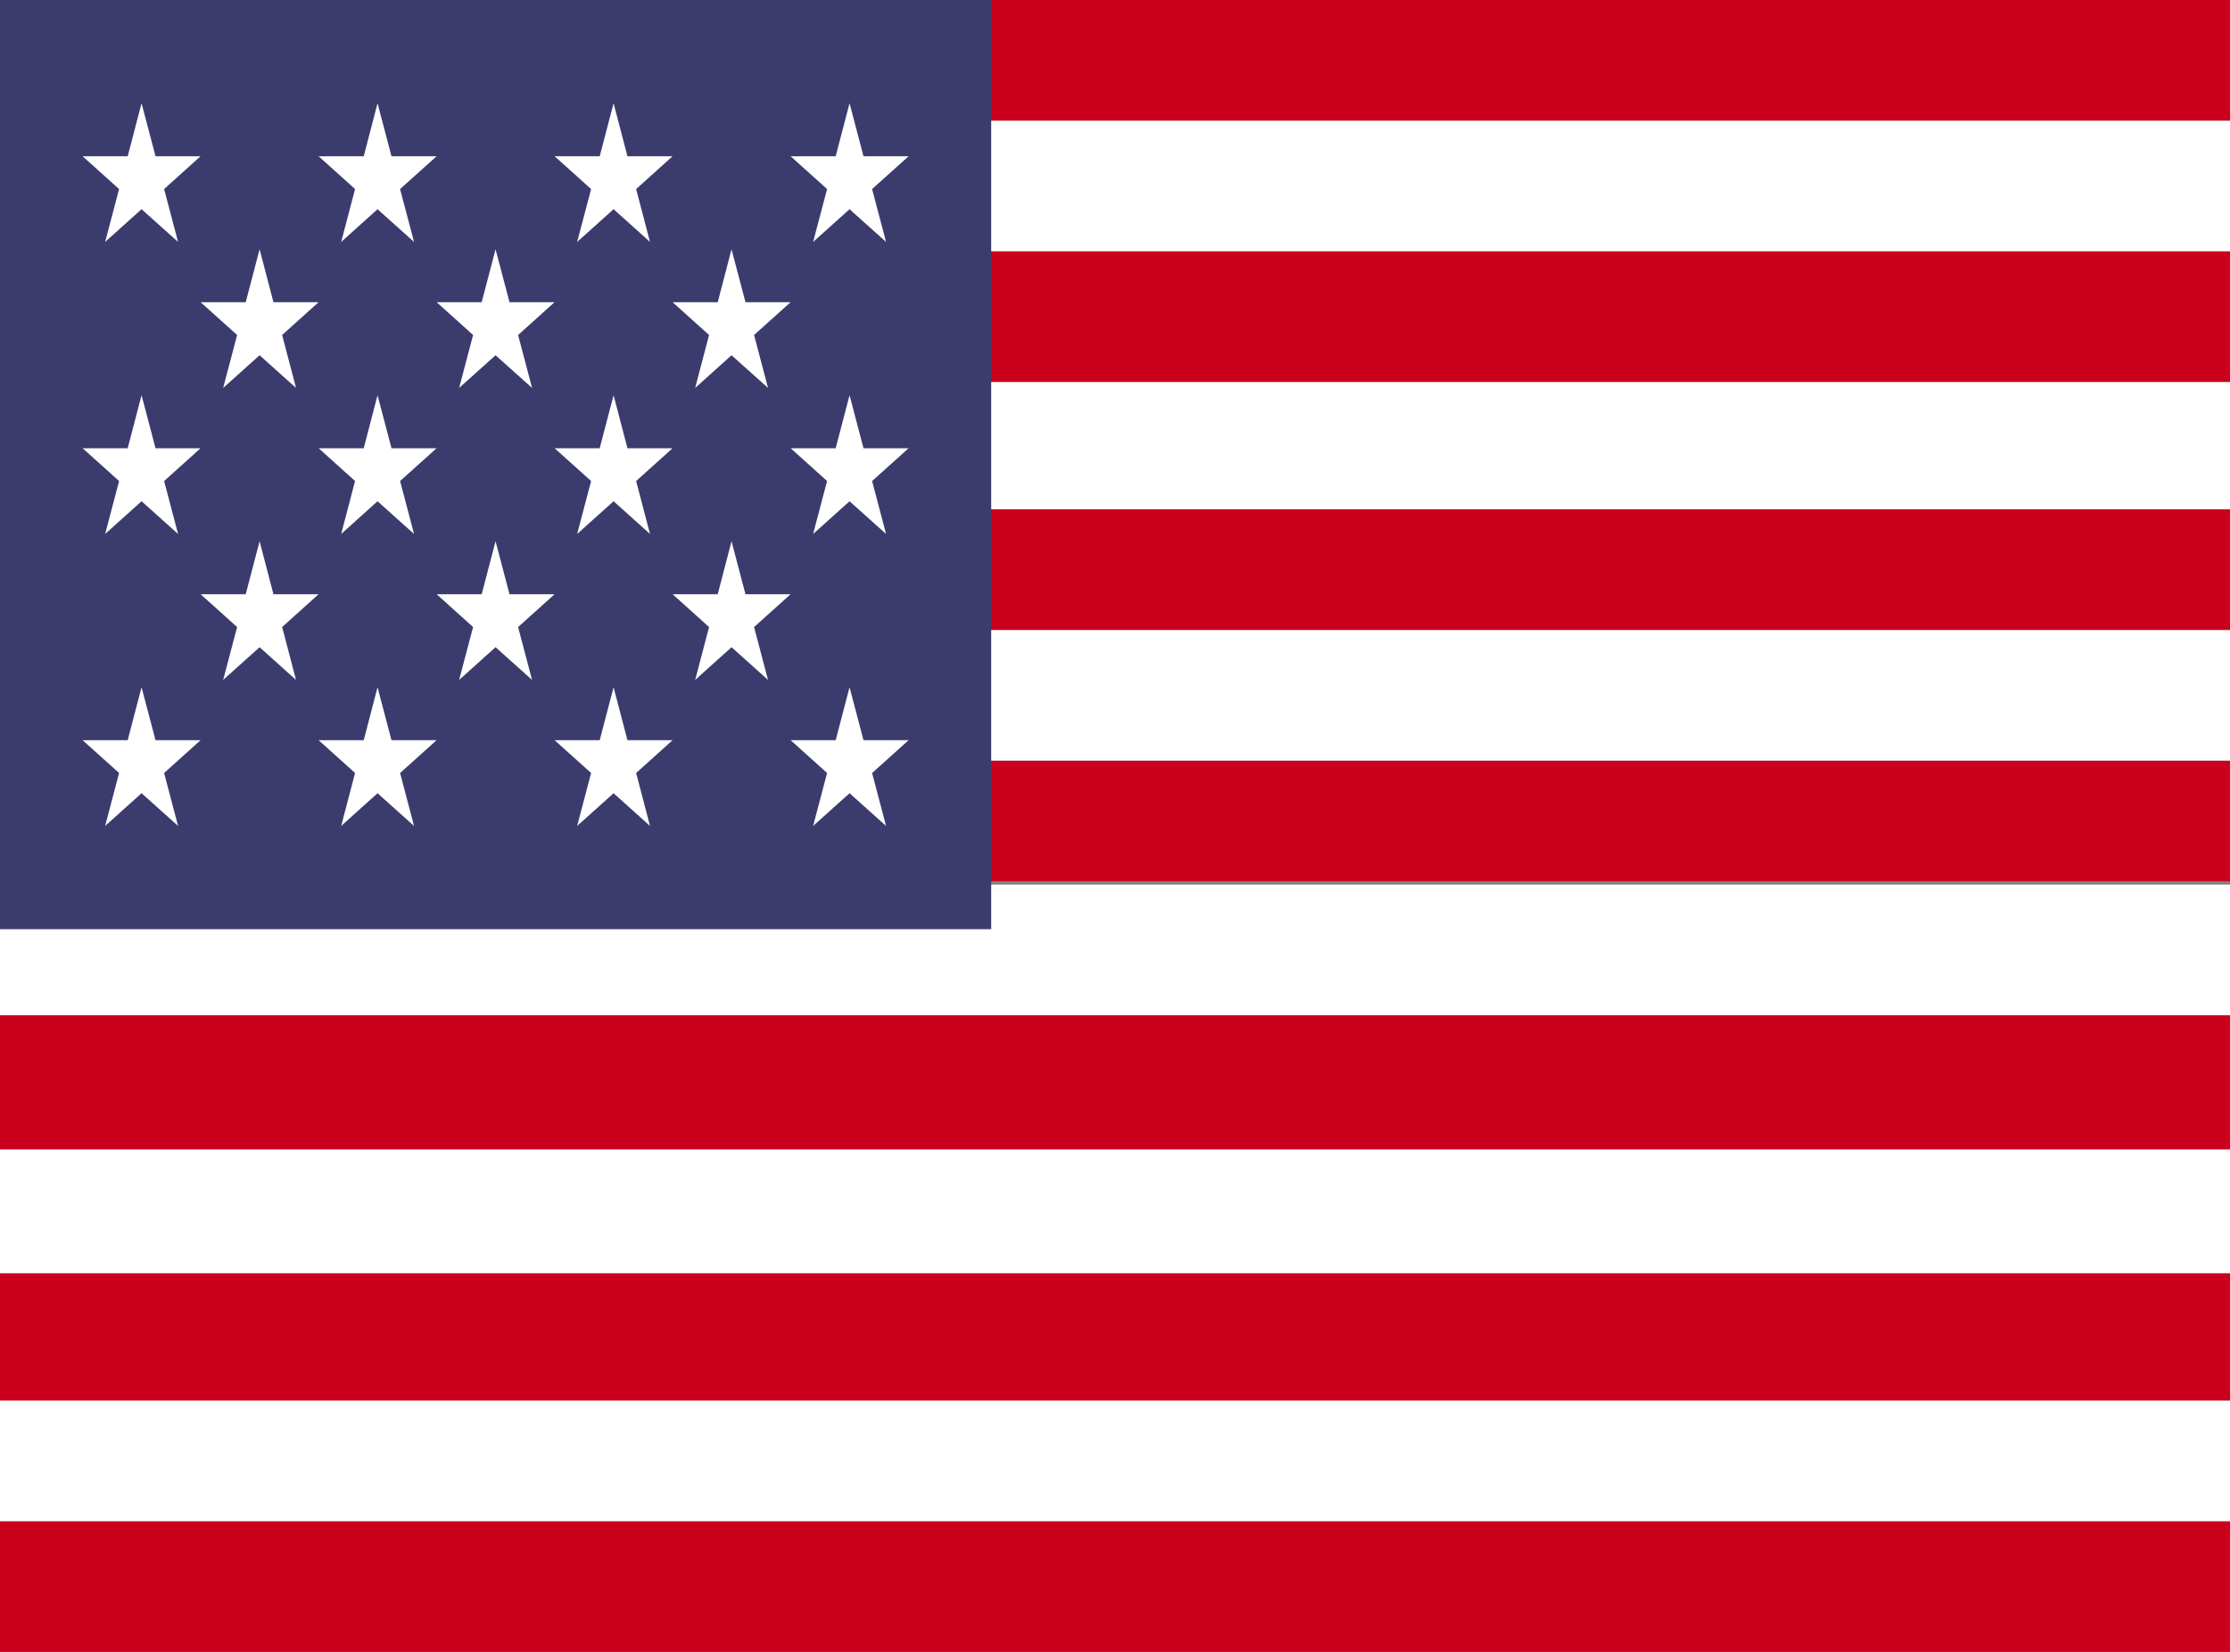
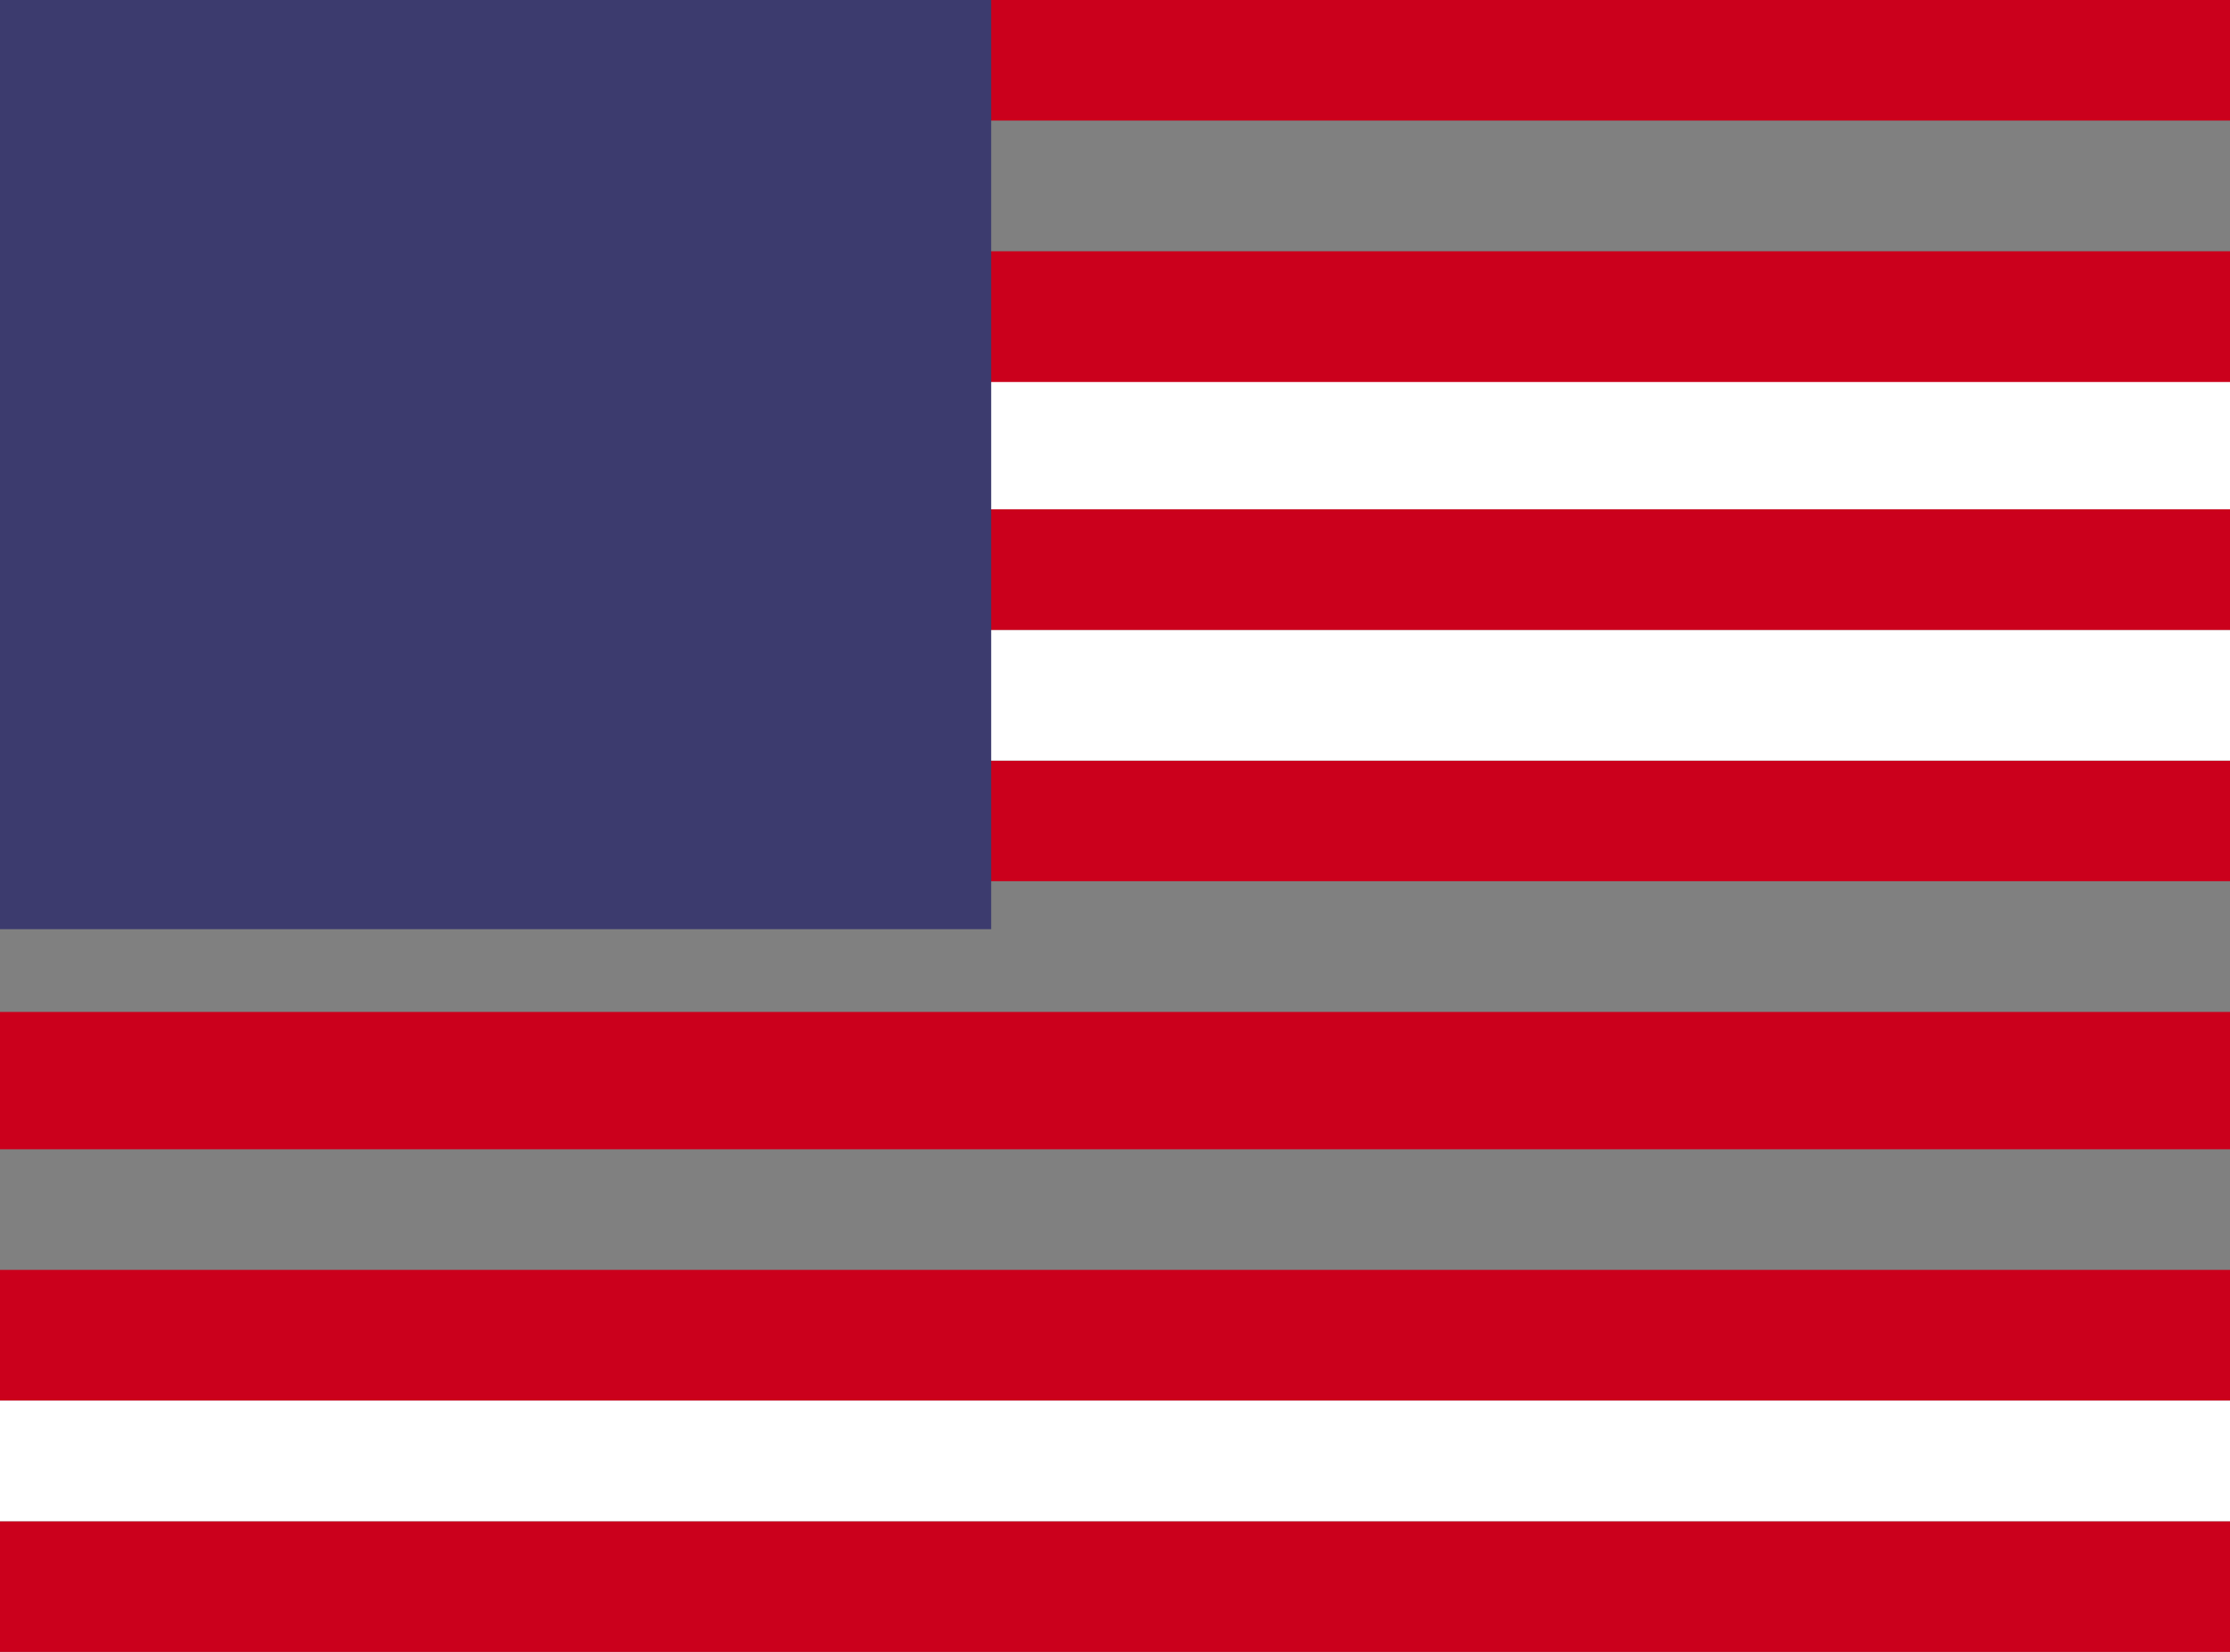
<svg xmlns="http://www.w3.org/2000/svg" width="27" height="20" viewBox="0 0 27 20" fill="none">
  <rect x="0" y="0" width="27" height="20" fill="#808080" stroke="none" />
  <path d="M27 18.418H0V20H27V18.418Z" fill="#CB001C" />
  <path d="M27 16.957H0V18.418H27V16.957Z" fill="white" />
  <path d="M27 15.375H0V16.957H27V15.375Z" fill="#CB001C" />
-   <path d="M27 13.915H0V15.416H27V13.915Z" fill="white" />
  <path d="M27 12.252H0V13.915H27V12.252Z" fill="#CB001C" />
-   <path d="M27 10.71H0V12.292H27V10.71Z" fill="white" />
  <path d="M27 9.209H0V10.669H27V9.209Z" fill="#CB001C" />
  <path d="M27 7.627H0V9.209H27V7.627Z" fill="white" />
  <path d="M27 6.166H0V7.627H27V6.166Z" fill="#CB001C" />
  <path d="M27 4.584H0V6.166H27V4.584Z" fill="white" />
  <path d="M27 3.042H0V4.625H27V3.042Z" fill="#CB001C" />
-   <path d="M27 1.46H0V3.042H27V1.46Z" fill="white" />
  <path d="M27 0H0V1.46H27V0Z" fill="#CB001C" />
  <path d="M12.001 0H0C0 0.625 0 1.439 0 3.214V11.25H12.001V0Z" fill="#3C3B6E" />
-   <path d="M1 1.892L1.442 2.289L1.273 2.929L1.714 2.533L2.156 2.929L1.987 2.289L2.428 1.892H1.883L1.714 1.25L1.546 1.892H1ZM2.429 3.659L2.871 4.056L2.702 4.697L3.143 4.301L3.584 4.697L3.416 4.056L3.857 3.659H3.311L3.143 3.018L2.975 3.659H2.429ZM5.287 3.659L5.728 4.056L5.559 4.697L6 4.301L6.442 4.697L6.273 4.056L6.714 3.659H6.169L6 3.018L5.832 3.659H5.287ZM8.144 3.659L8.585 4.056L8.417 4.697L8.857 4.301L9.299 4.697L9.13 4.056L9.572 3.659H9.026L8.857 3.018L8.69 3.659H8.144ZM2.429 7.195L2.871 7.592L2.702 8.232L3.143 7.836L3.584 8.232L3.416 7.592L3.857 7.195H3.311L3.143 6.553L2.975 7.195H2.429ZM5.287 7.195L5.728 7.592L5.559 8.232L6 7.836L6.442 8.232L6.273 7.592L6.714 7.195H6.169L6 6.553L5.832 7.195H5.287ZM8.144 7.195L8.585 7.592L8.417 8.232L8.857 7.836L9.299 8.232L9.13 7.592L9.572 7.195H9.026L8.857 6.553L8.69 7.195H8.144ZM3.858 1.892L4.299 2.289L4.131 2.929L4.571 2.533L5.013 2.929L4.844 2.289L5.286 1.892H4.74L4.571 1.25L4.404 1.892H3.858ZM6.715 1.892L7.157 2.289L6.988 2.929L7.429 2.533L7.87 2.929L7.702 2.289L8.143 1.892H7.597L7.429 1.25L7.261 1.892H6.715ZM9.573 1.892L10.014 2.289L9.845 2.929L10.286 2.533L10.728 2.929L10.559 2.289L11.001 1.892H10.455L10.286 1.25L10.118 1.892H9.573ZM1 5.427L1.442 5.824L1.273 6.465L1.714 6.069L2.156 6.465L1.987 5.824L2.428 5.427H1.883L1.714 4.785L1.546 5.427H1ZM4.131 6.465L4.571 6.069L5.013 6.465L4.844 5.824L5.286 5.427H4.74L4.571 4.785L4.404 5.427H3.858L4.299 5.824L4.131 6.465ZM6.715 5.427L7.157 5.824L6.988 6.465L7.429 6.069L7.87 6.465L7.702 5.824L8.143 5.427H7.597L7.429 4.785L7.261 5.427H6.715ZM9.573 5.427L10.014 5.824L9.845 6.465L10.286 6.069L10.728 6.465L10.559 5.824L11.001 5.427H10.455L10.286 4.785L10.118 5.427H9.573ZM1 8.962L1.442 9.359L1.273 10L1.714 9.604L2.156 10L1.987 9.359L2.428 8.962H1.883L1.714 8.321L1.546 8.962H1ZM4.131 10L4.571 9.604L5.013 10L4.844 9.359L5.286 8.962H4.74L4.571 8.321L4.404 8.962H3.858L4.299 9.359L4.131 10ZM6.715 8.962L7.157 9.359L6.988 10L7.429 9.604L7.87 10L7.702 9.359L8.143 8.962H7.597L7.429 8.321L7.261 8.962H6.715ZM9.573 8.962L10.014 9.359L9.845 10L10.286 9.604L10.728 10L10.559 9.359L11.001 8.962H10.455L10.286 8.321L10.118 8.962H9.573Z" fill="white" />
</svg>